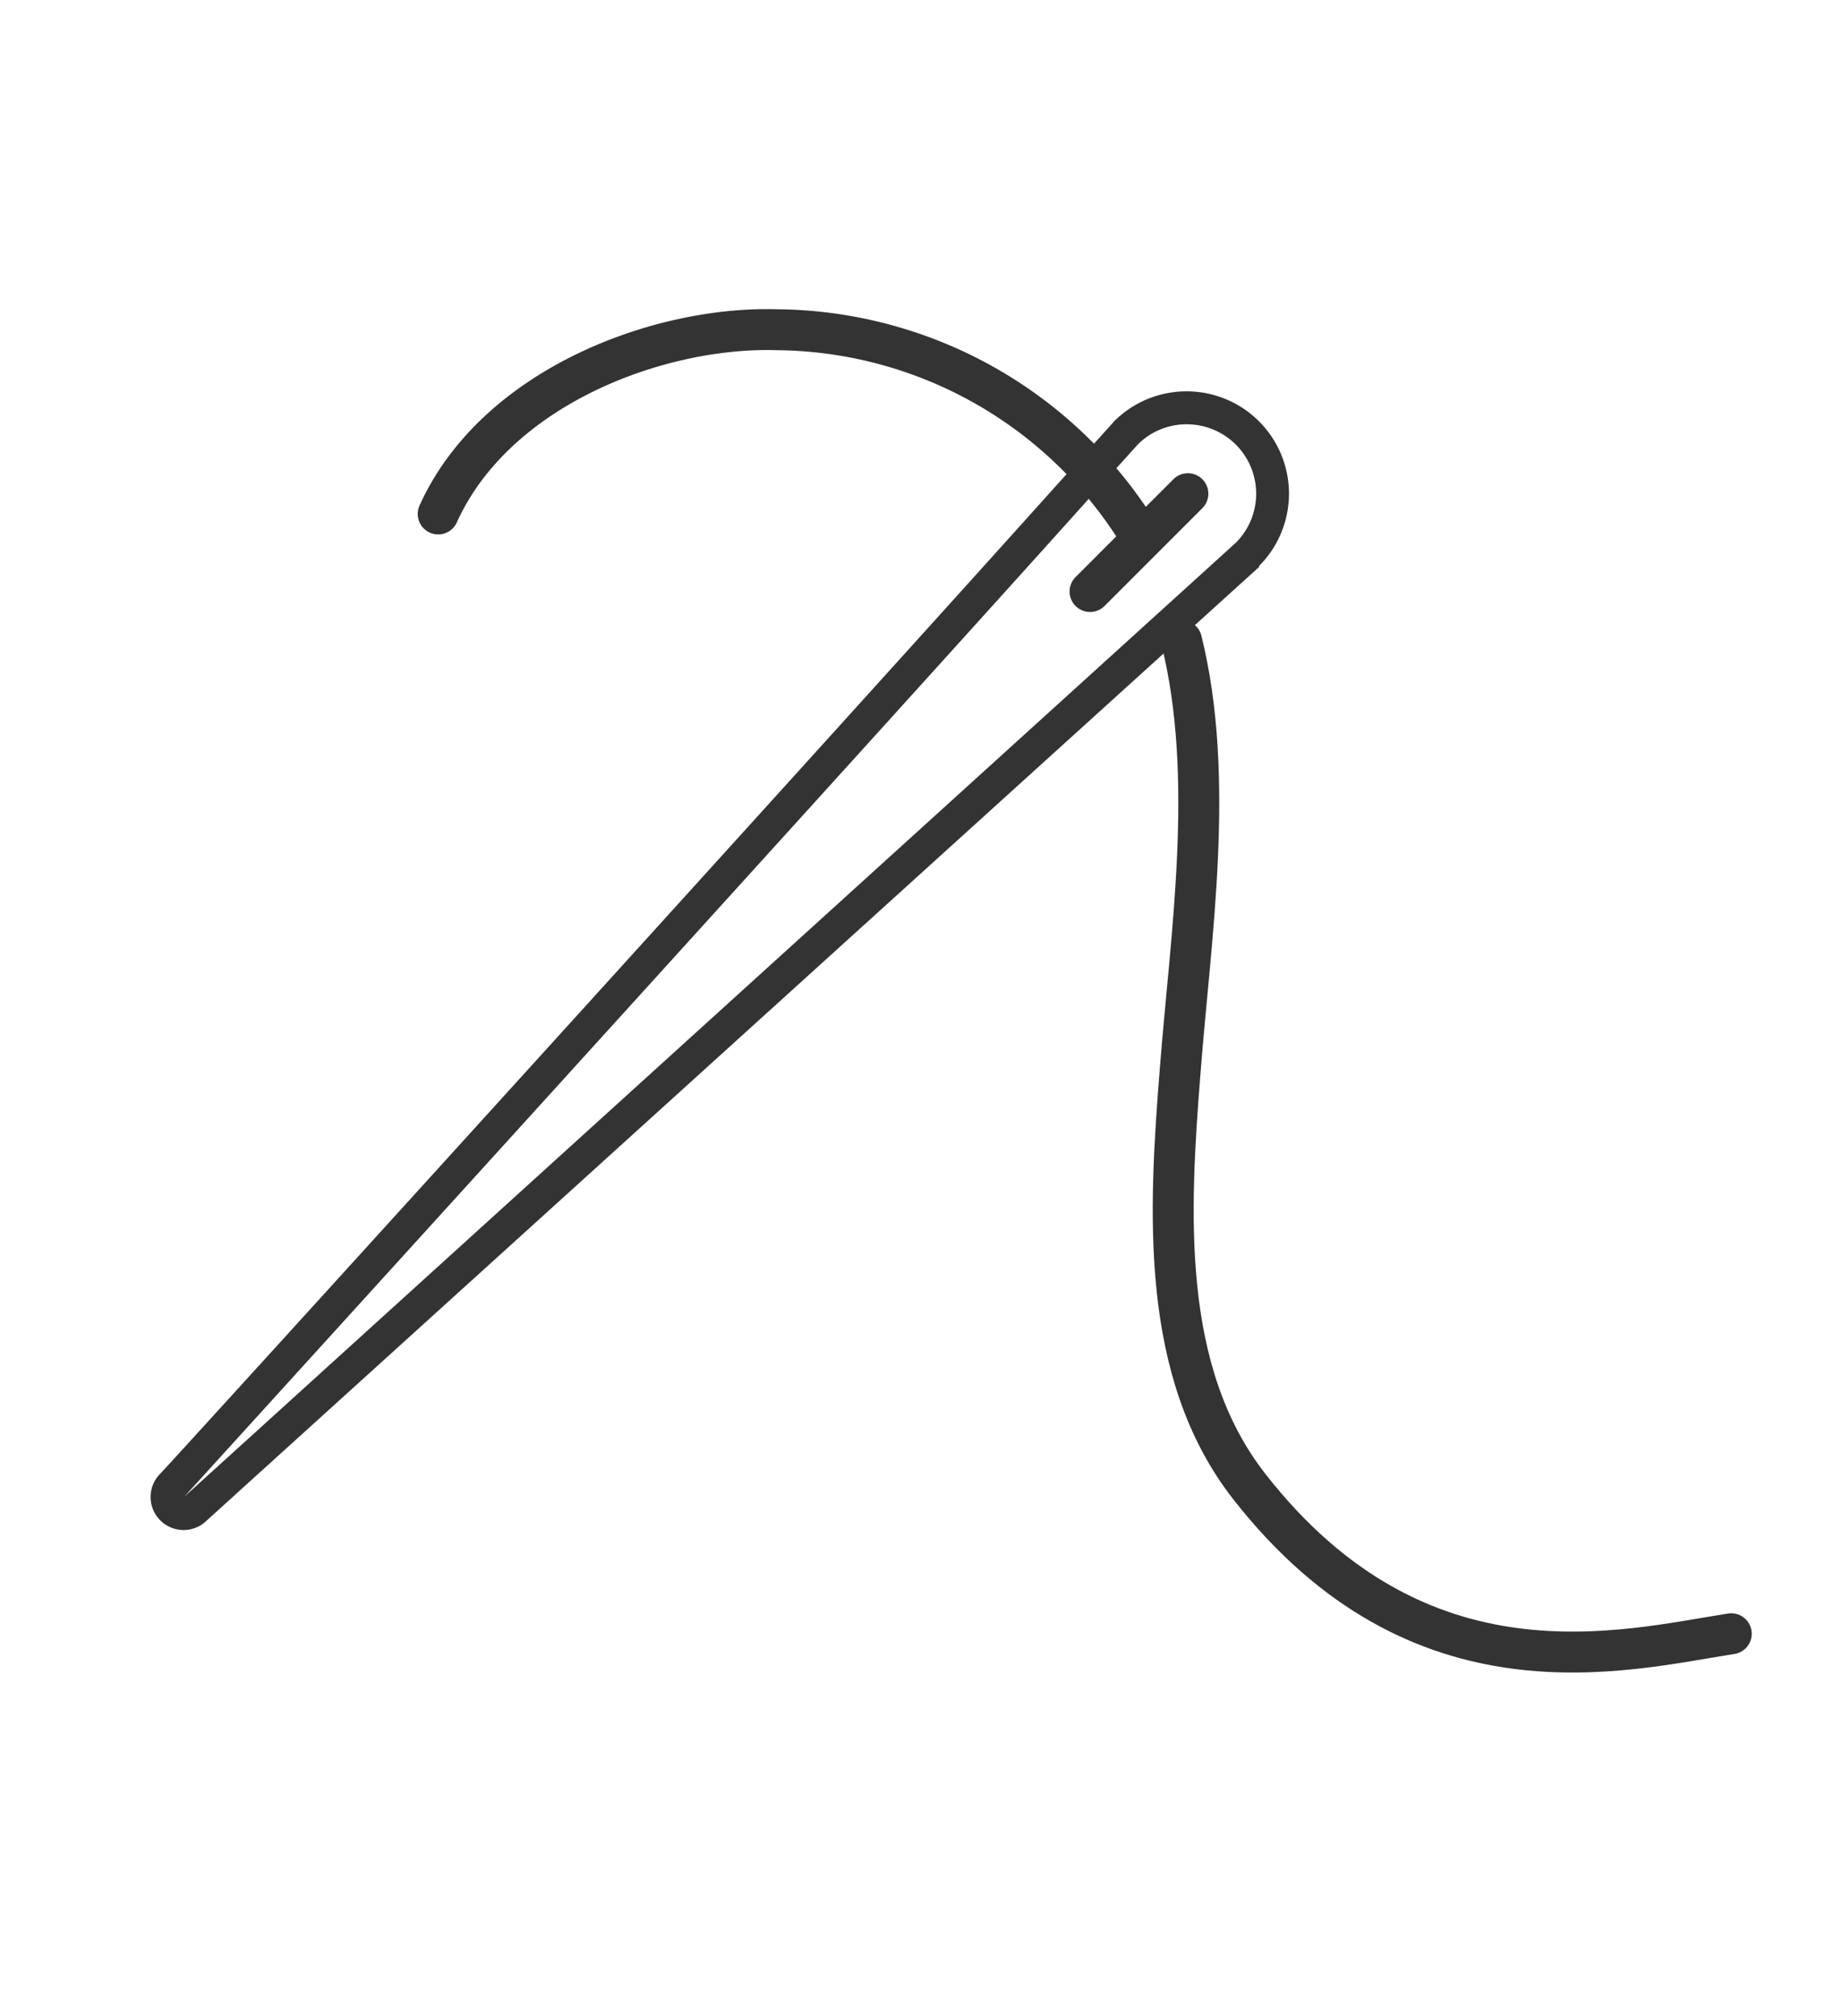
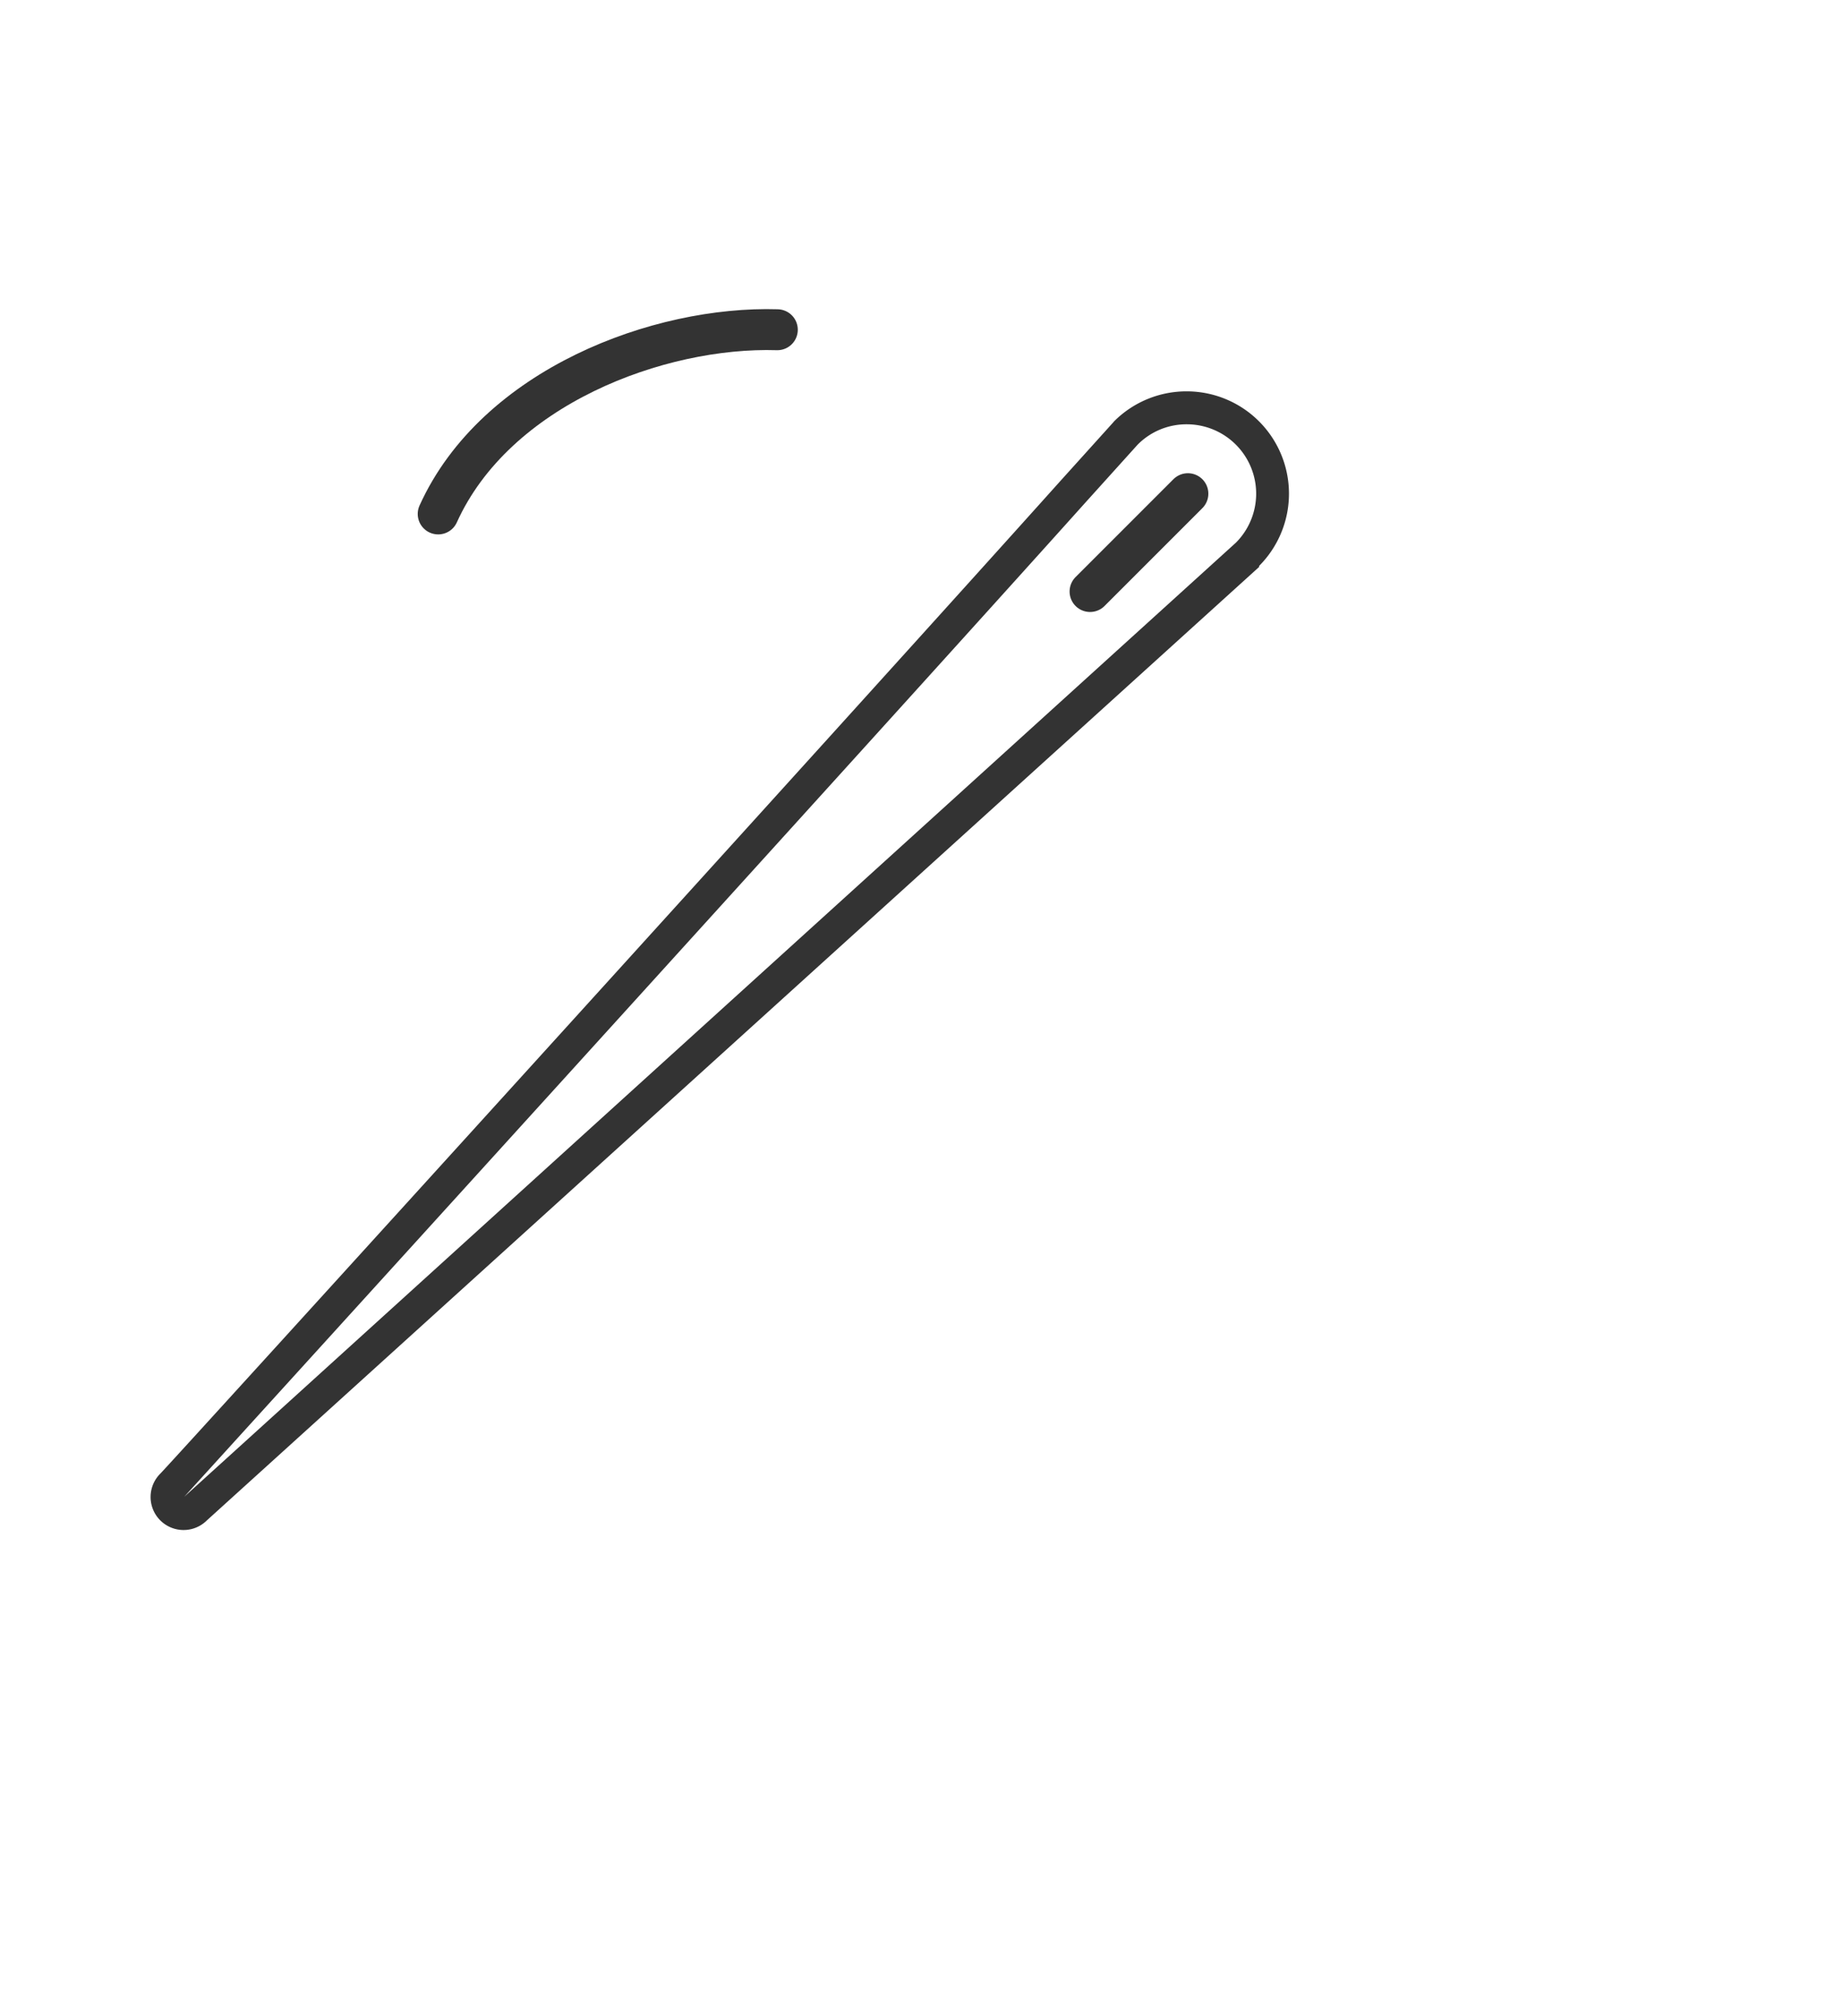
<svg xmlns="http://www.w3.org/2000/svg" id="Layer_1" data-name="Layer 1" viewBox="0 0 90 98.5">
  <defs>
    <style>.cls-1{fill:#333;}.cls-2{fill:none;stroke:#333;stroke-linecap:round;stroke-miterlimit:10;stroke-width:2px;}</style>
  </defs>
  <title>Appointment_Flow_Icons</title>
  <path class="cls-1" d="M58,20.73a3.39,3.39,0,0,1,2.39,5.78L9,73.13s34.55-38,44-48.54l2.58-2.86a3.35,3.35,0,0,1,2.39-1m0-1.61a5,5,0,0,0-3.53,1.46l-.06.07-2.58,2.86C42.49,33.9,8.18,71.67,7.83,72a1.61,1.61,0,0,0,2.28,2.28L61.52,27.7l0-.05A5,5,0,0,0,58,19.12Z" />
  <line class="cls-2" x1="58.04" y1="24.12" x2="53.26" y2="28.9" />
-   <path class="cls-2" d="M57.73,31.3c1.66,6.7.44,14.48-.06,20.93-.56,7-1,14.82,3.38,20.41,8.32,10.64,18.27,8,23.54,7.18" />
-   <path class="cls-2" d="M21.41,25.11c2.81-6.21,10.79-9.18,16.57-9a21,21,0,0,1,17.43,9.6" />
+   <path class="cls-2" d="M21.41,25.11c2.81-6.21,10.79-9.18,16.57-9" />
</svg>